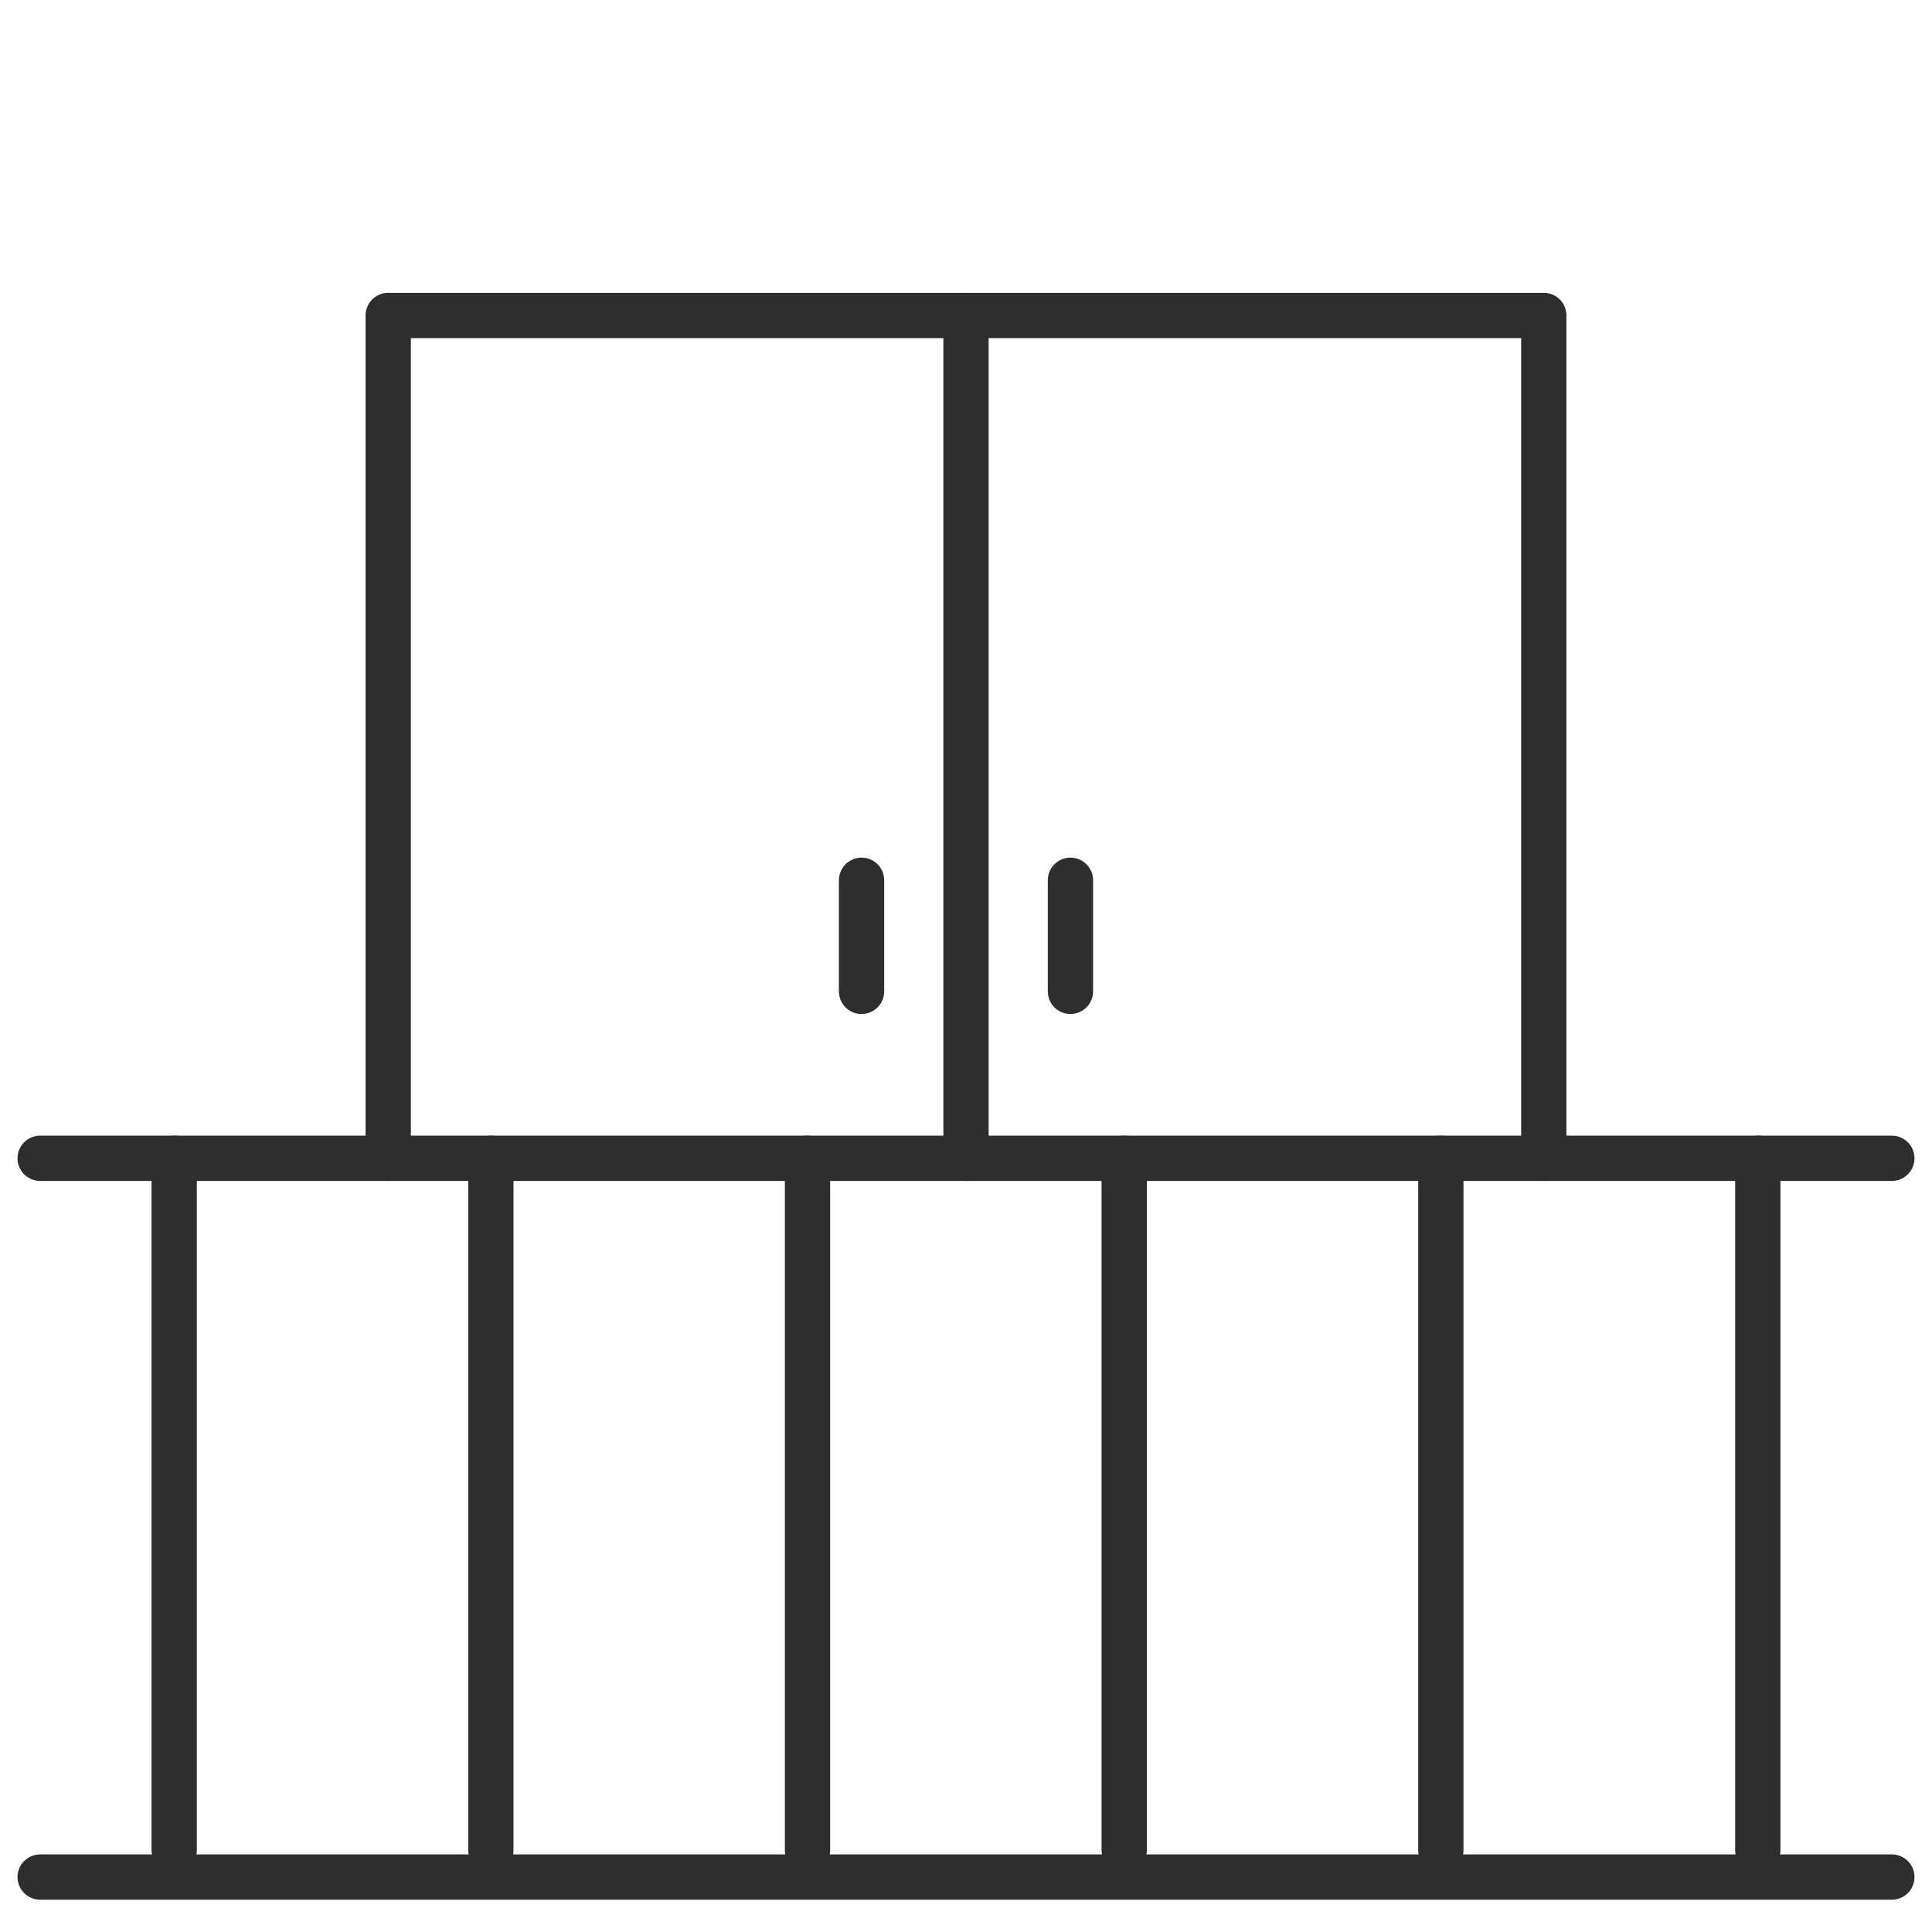
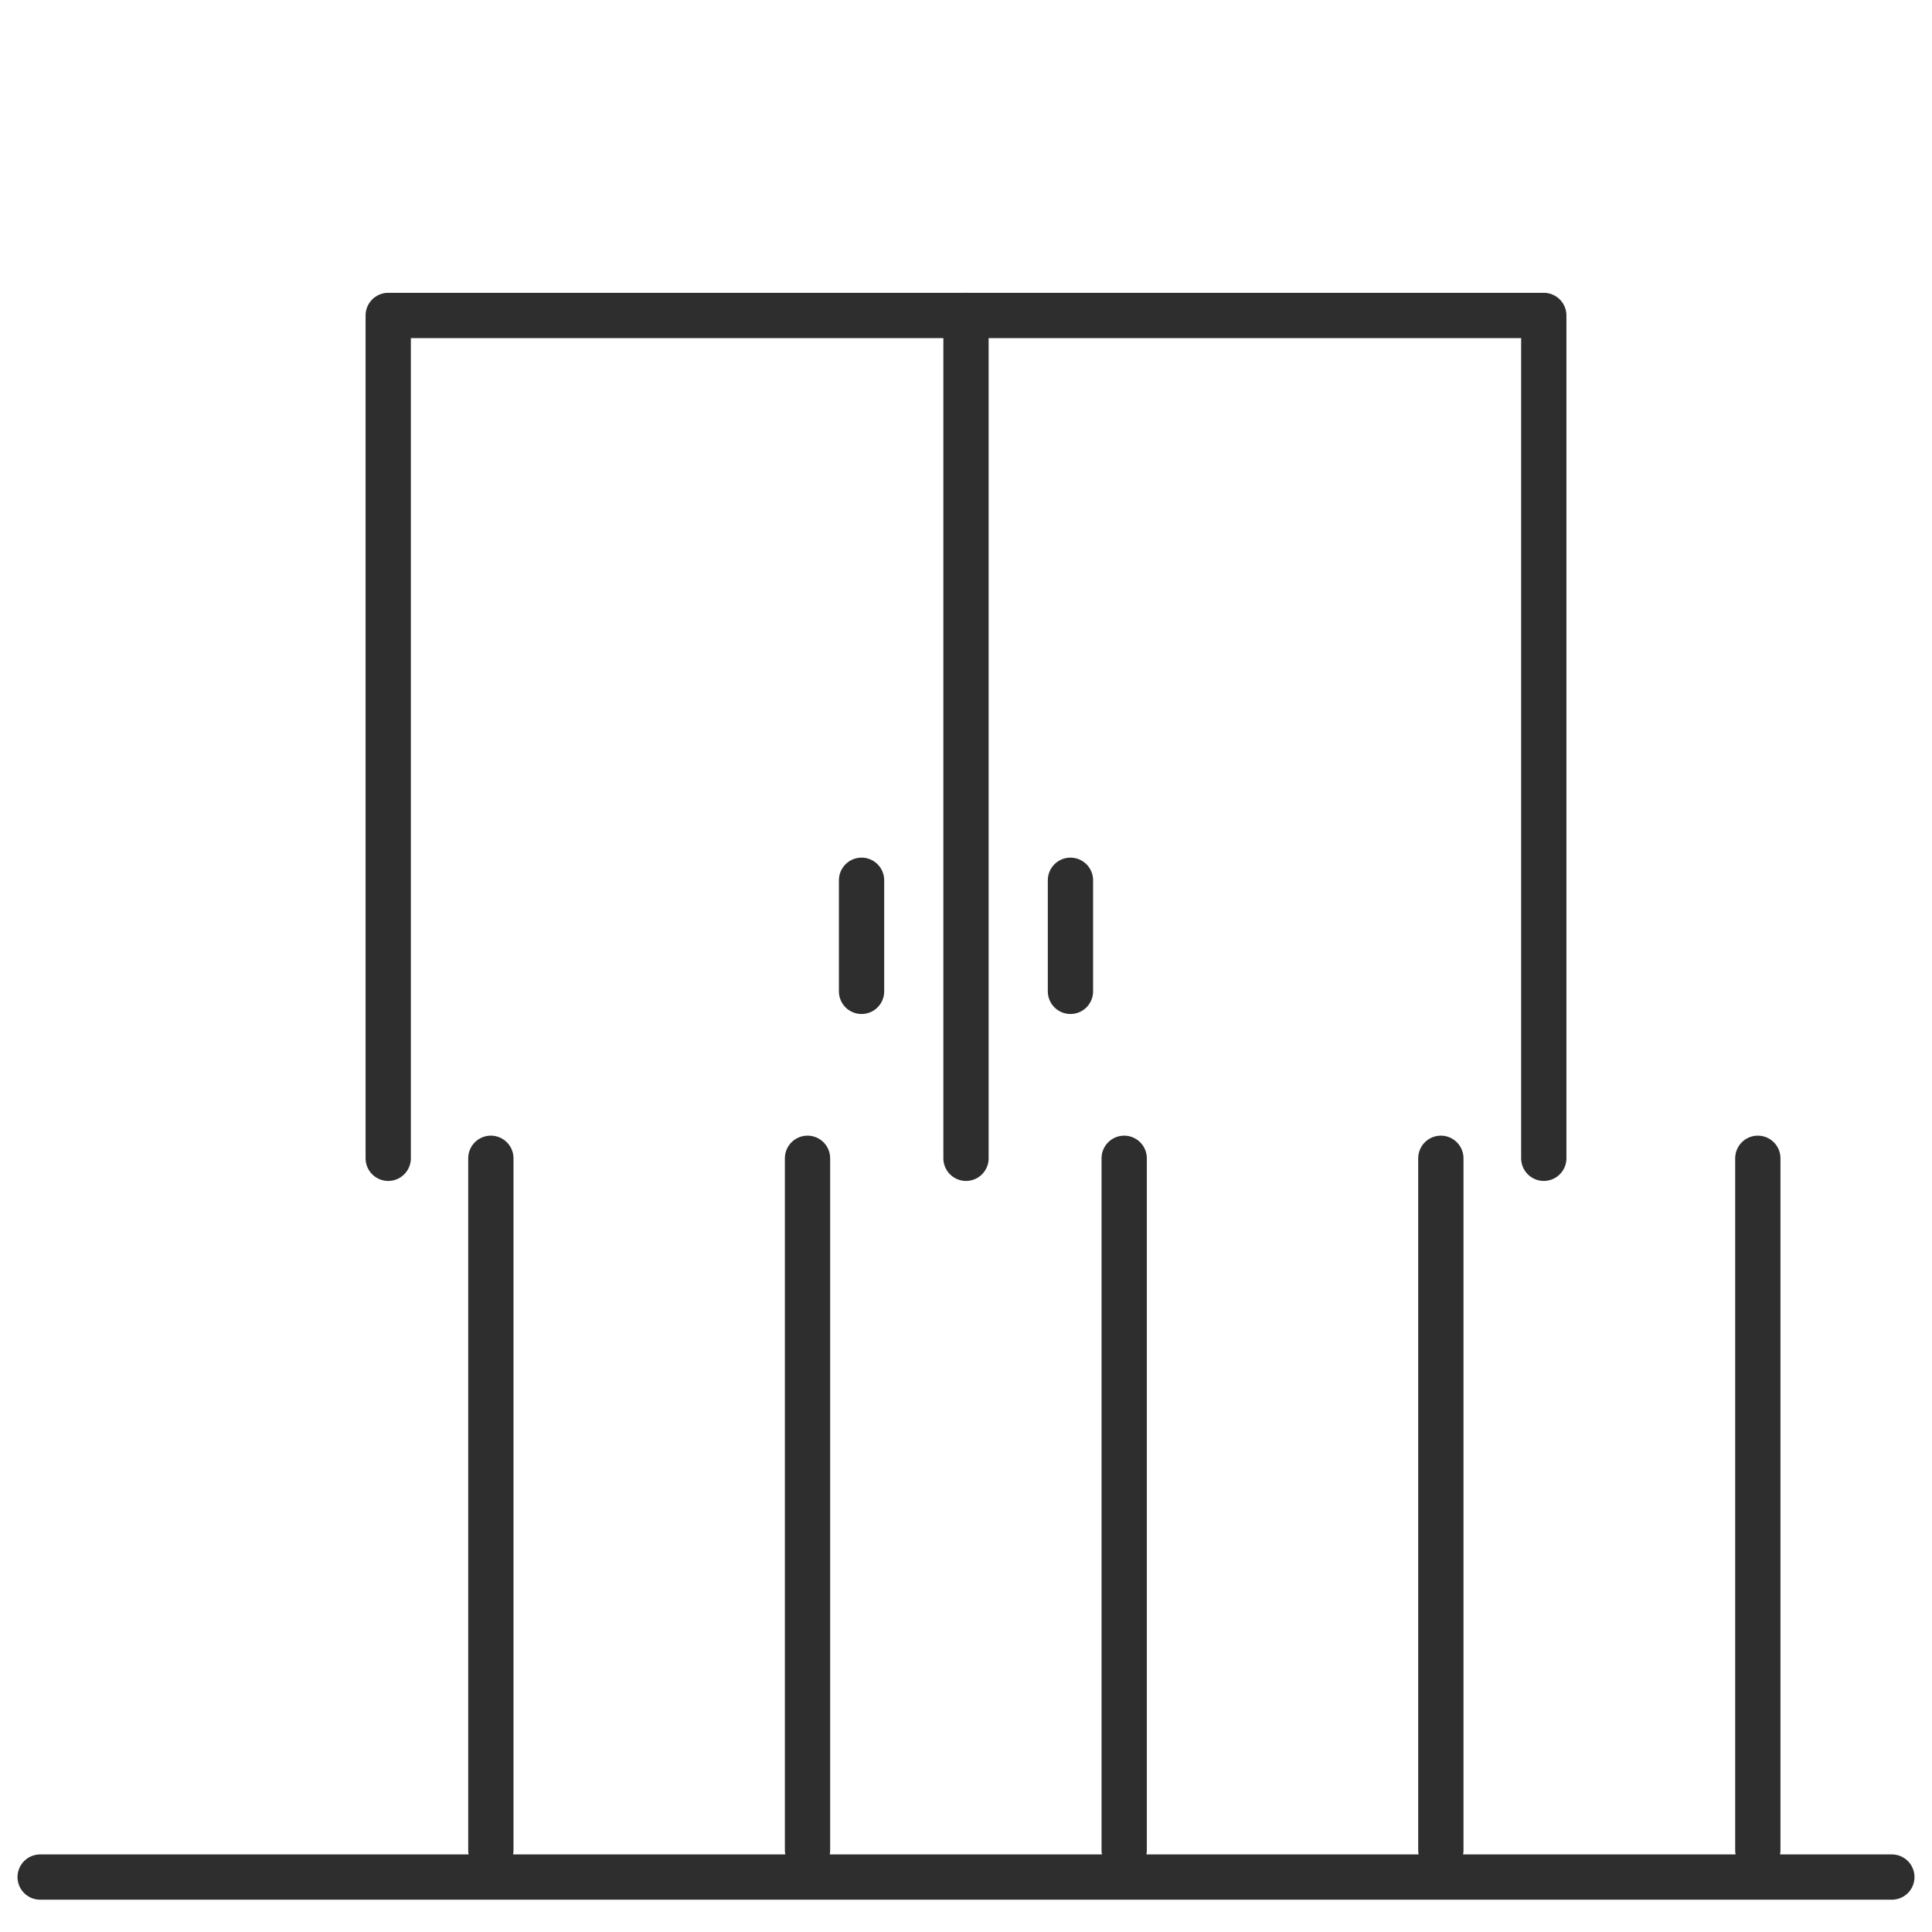
<svg xmlns="http://www.w3.org/2000/svg" id="Layer_1" data-name="Layer 1" viewBox="0 0 64 64">
  <defs>
    <style>.cls-1{fill:none;stroke:#2e2e2e;stroke-linecap:round;stroke-linejoin:round;stroke-width:1.5px;}</style>
  </defs>
  <title>facilitieicon</title>
  <polyline class="cls-1" points="51.14 38.37 51.14 10.45 12.86 10.45 12.86 38.37" />
-   <line class="cls-1" x1="1.33" y1="38.37" x2="62.67" y2="38.37" />
  <line class="cls-1" x1="1.33" y1="62.18" x2="62.67" y2="62.18" />
-   <line class="cls-1" x1="5.77" y1="38.37" x2="5.77" y2="61.29" />
  <line class="cls-1" x1="16.26" y1="38.37" x2="16.26" y2="61.29" />
  <line class="cls-1" x1="58.23" y1="38.37" x2="58.23" y2="61.29" />
  <line class="cls-1" x1="47.73" y1="38.37" x2="47.73" y2="61.29" />
  <line class="cls-1" x1="37.24" y1="38.37" x2="37.24" y2="61.29" />
  <line class="cls-1" x1="26.75" y1="38.37" x2="26.75" y2="61.29" />
  <line class="cls-1" x1="32" y1="10.45" x2="32" y2="38.37" />
  <line class="cls-1" x1="28.54" y1="29.16" x2="28.54" y2="32.84" />
  <line class="cls-1" x1="35.46" y1="29.16" x2="35.46" y2="32.84" />
</svg>